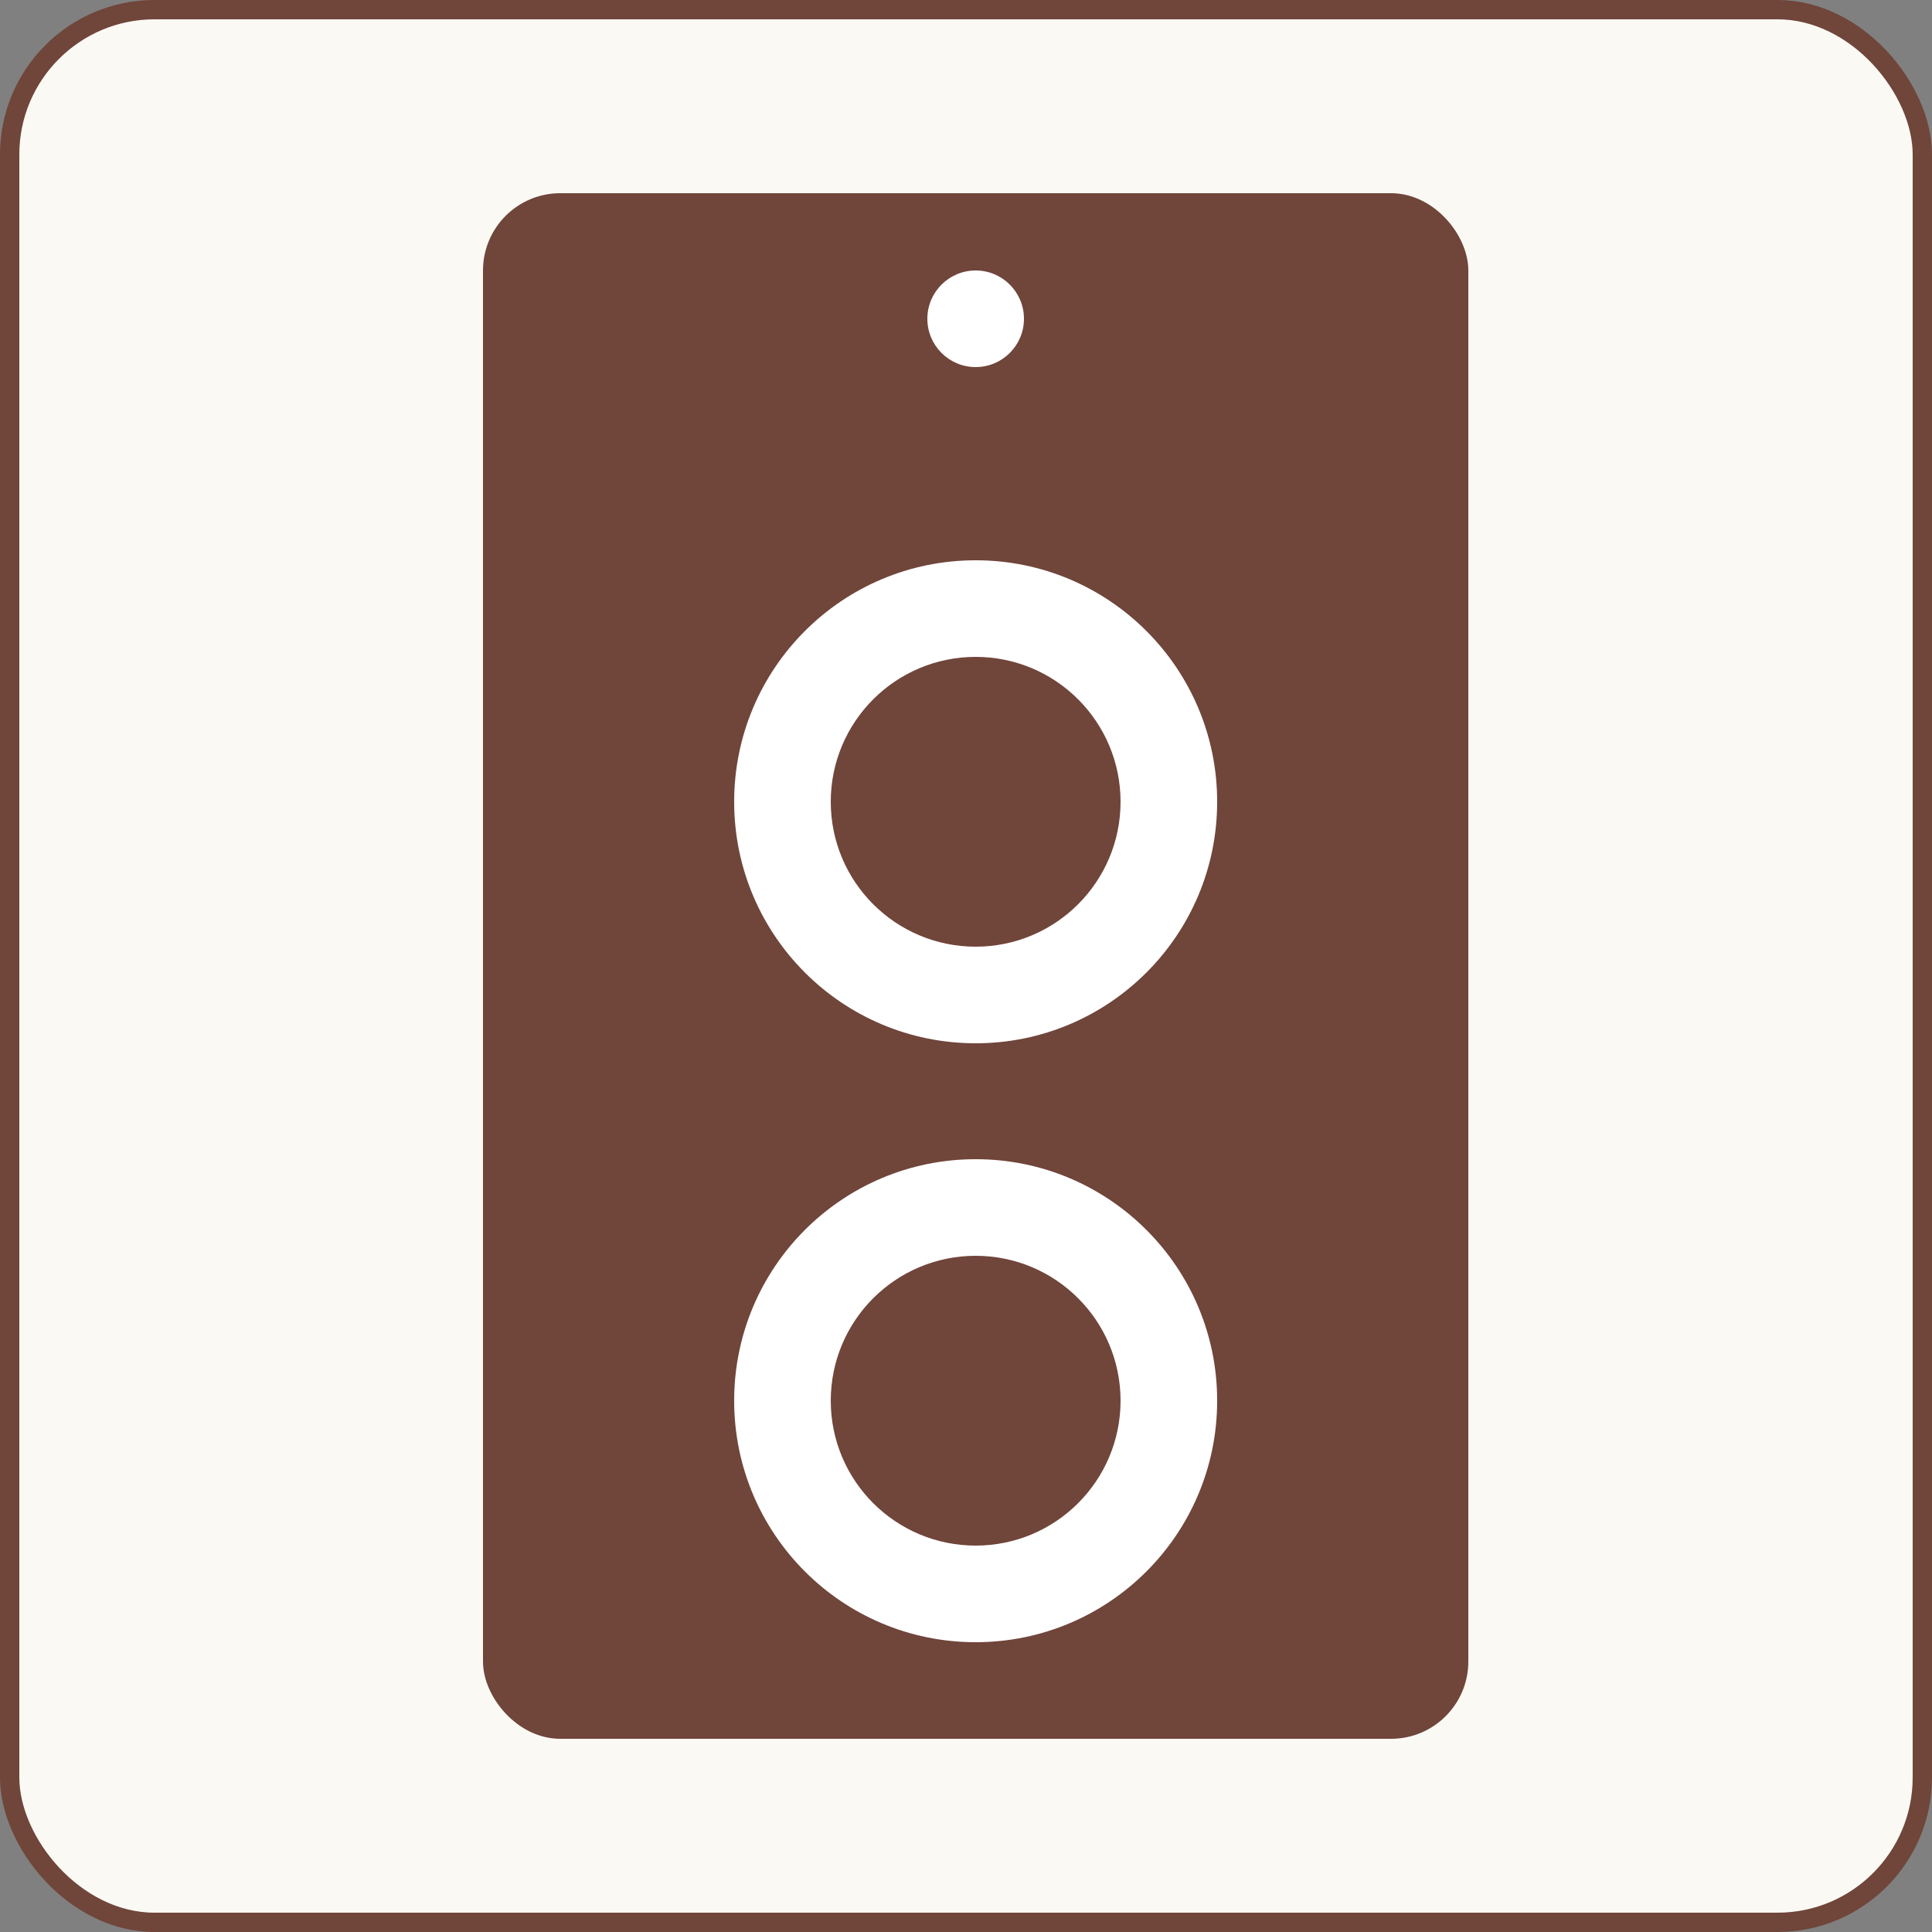
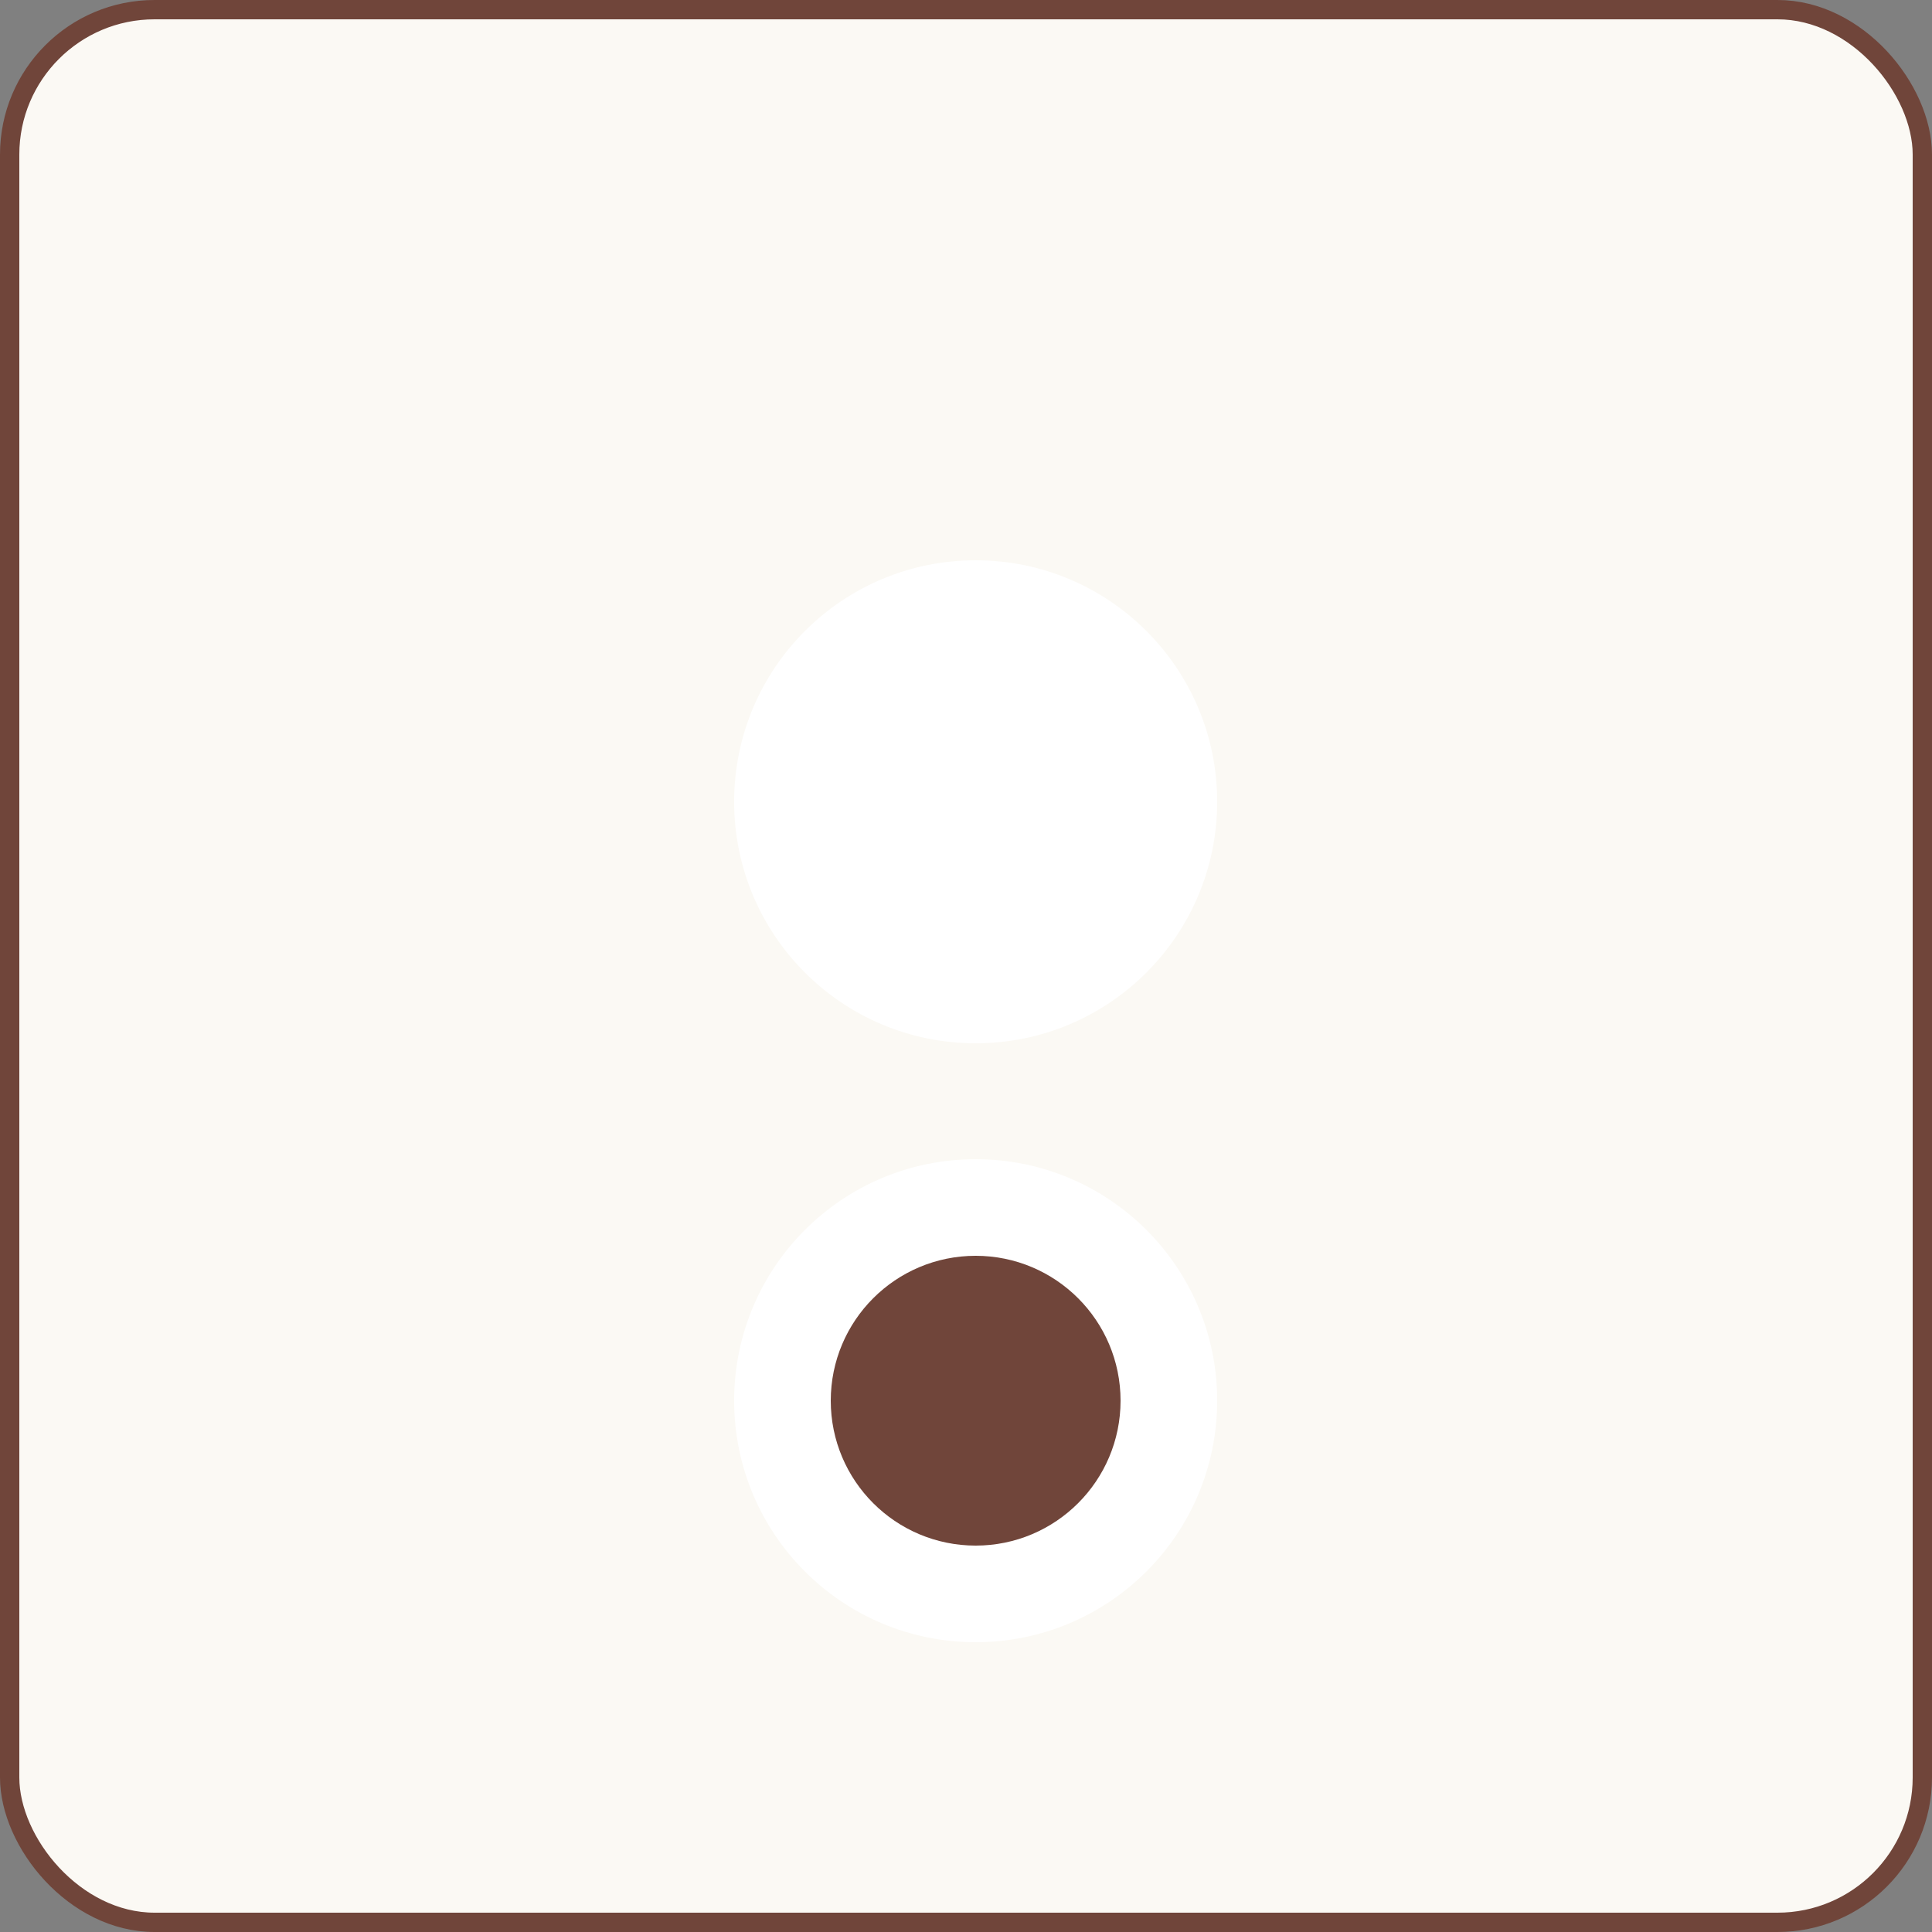
<svg xmlns="http://www.w3.org/2000/svg" width="100" height="100" viewBox="0 0 100 100" fill="none">
  <rect x="0" y="0" width="100" height="100" fill="#808080" stroke="none" />
  <rect x="0.5" y="0.5" width="99" height="99" rx="7.5" fill="#FBF9F4" />
  <rect x="0.5" y="0.5" width="99" height="99" rx="7.5" stroke="#70453A" />
-   <rect x="25.5" y="10.5" width="50" height="79" rx="3.5" fill="#70453A" stroke="#70453A" />
  <circle cx="50.5" cy="41.5" r="12.5" fill="white" />
-   <circle cx="50.5" cy="16.5" r="2.5" fill="white" />
  <circle cx="50.5" cy="72.5" r="12.5" fill="white" />
  <circle cx="50.5" cy="72.5" r="6" fill="#70453A" stroke="#70453A" stroke-width="3" />
-   <circle cx="50.5" cy="41.5" r="6" fill="#70453A" stroke="#70453A" stroke-width="3" />
</svg>